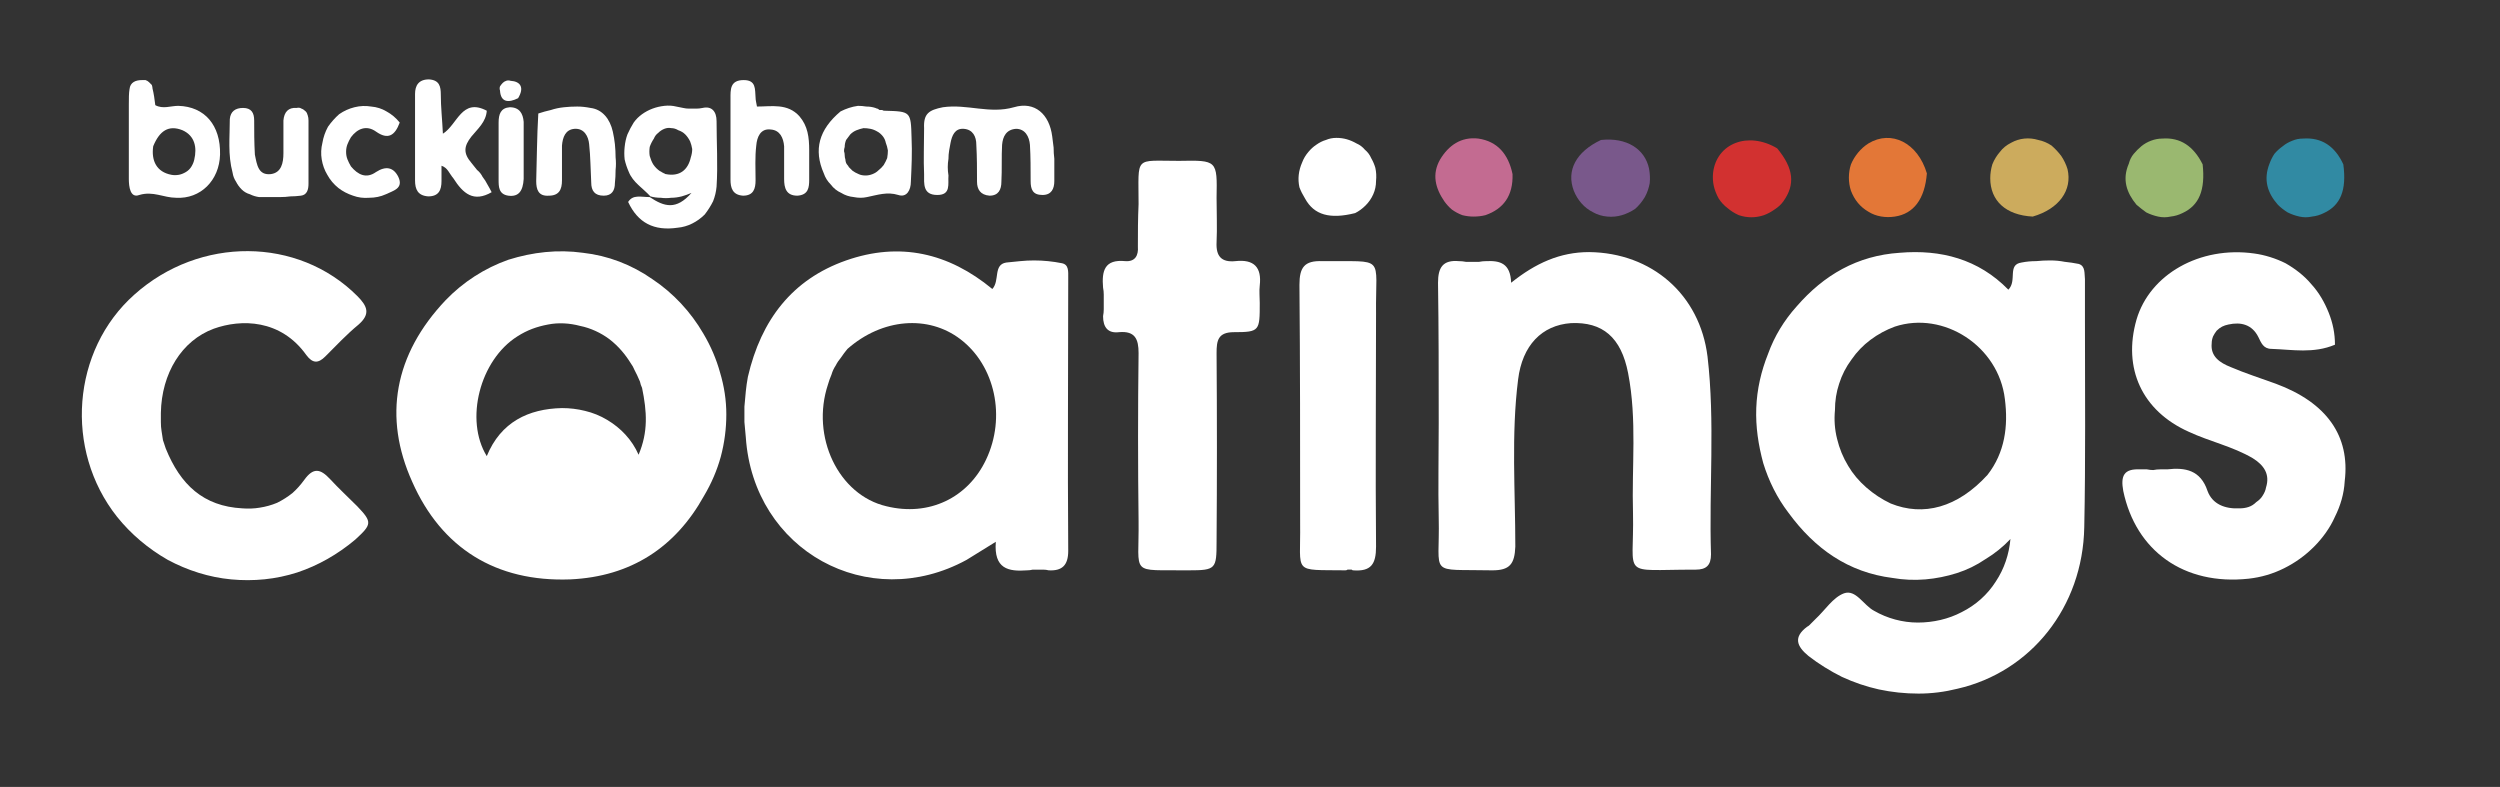
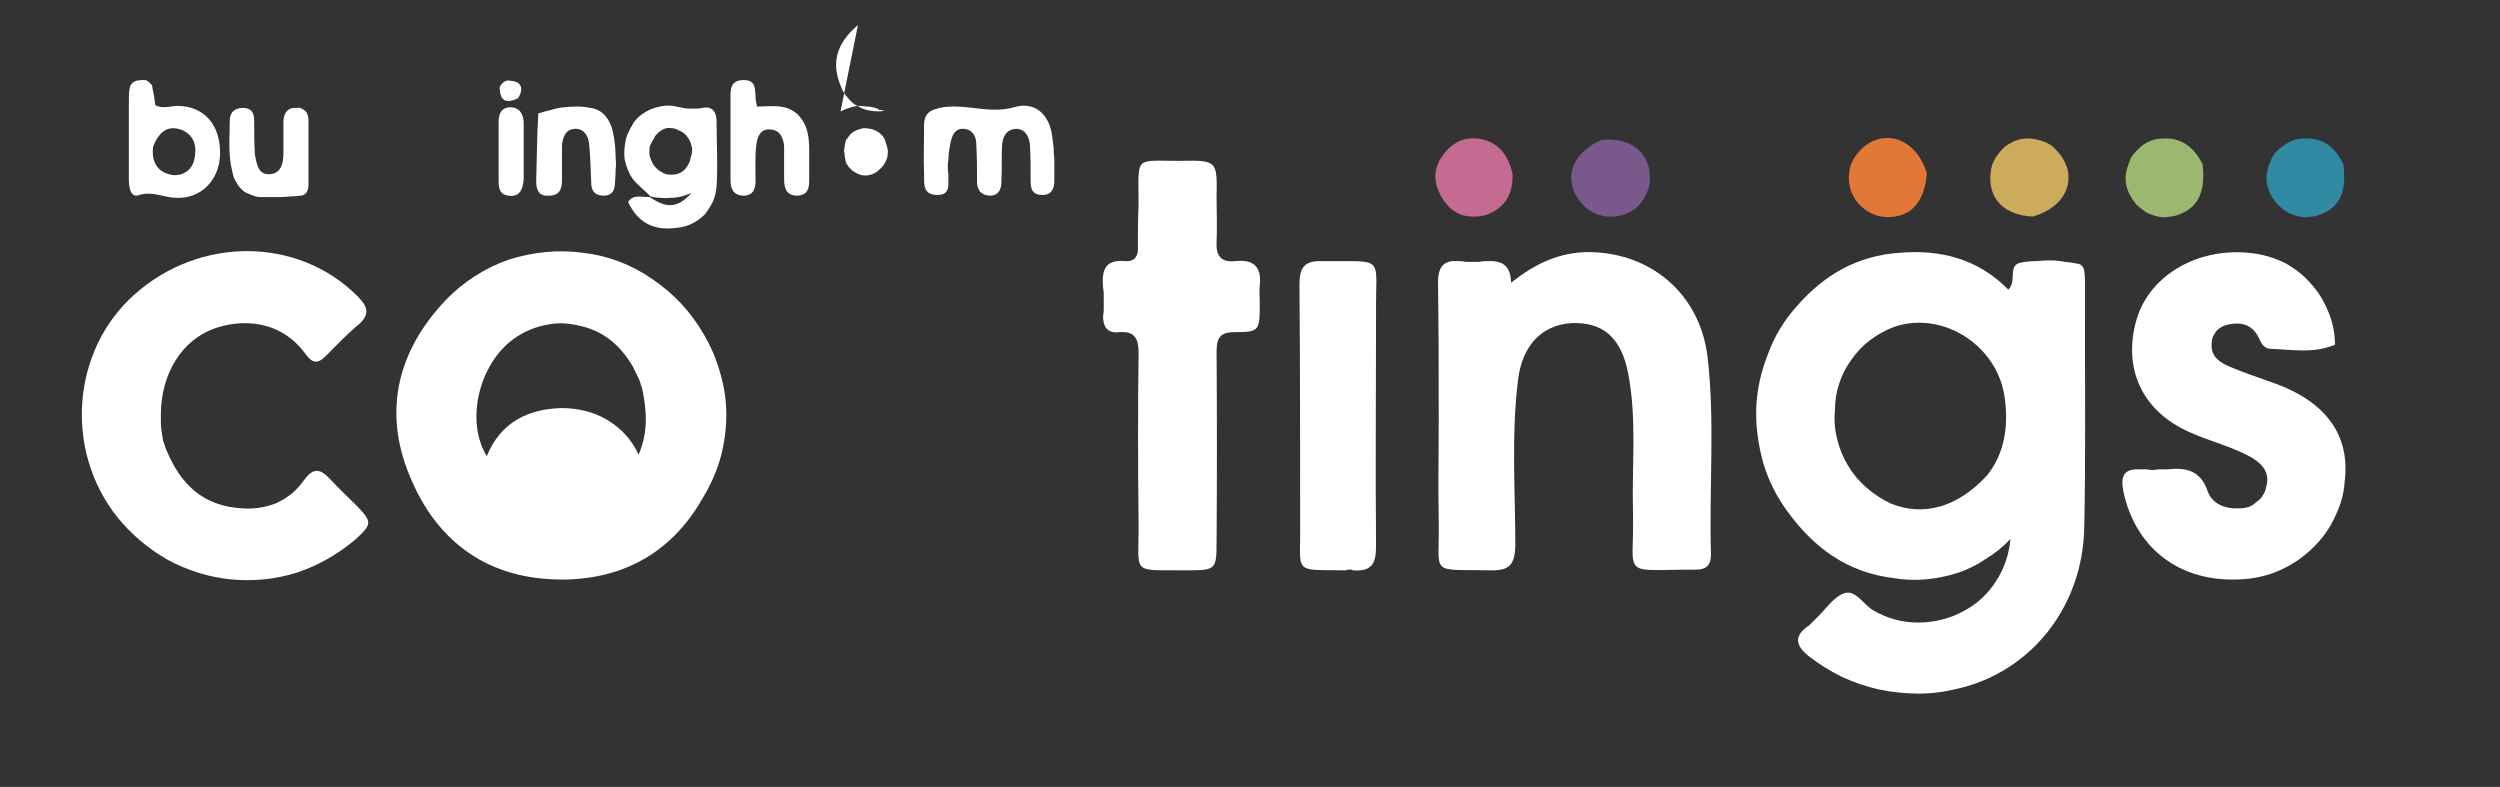
<svg xmlns="http://www.w3.org/2000/svg" version="1.2" viewBox="0 0 359 113" width="359" height="113">
  <rect x="0" y="0" width="359" height="113" fill="#333333" stroke="none" />
  <defs>
    <clipPath clipPathUnits="userSpaceOnUse" id="cp1">
      <path d="m0 0h359v113h-359z" />
    </clipPath>
  </defs>
  <style>.a{fill:#fff}.b{fill:#9ab870}.c{fill:#d23130}.d{fill:#ccab5d}.e{fill:#e37737}.f{fill:#79588b}.g{fill:#c36b91}.h{fill:#318aa3}</style>
  <g clip-path="url(#cp1)">
    <path fill-rule="evenodd" class="a" d="m299.4 46.4c0 10 0.1 19.7-0.1 29.3-0.2 11.5-7.7 20.8-18.2 23.2q-2.8 0.7-5.6 0.7-2.9 0-5.7-0.6-2.7-0.6-5.3-1.8-2.6-1.3-4.8-3c-1.7-1.4-2.2-2.7-0.2-4.2q0.2-0.1 0.3-0.2 0.2-0.2 0.3-0.3 0.2-0.2 0.3-0.3 0.2-0.2 0.3-0.3c1.4-1.3 2.5-3.1 4.1-3.7 1.7-0.6 2.8 1.7 4.3 2.5 1.9 1.1 4.1 1.7 6.3 1.7 2.2 0 4.4-0.5 6.3-1.5 2-1 3.7-2.5 4.9-4.4 1.2-1.8 1.9-3.9 2.1-6.1q-1.6 1.7-3.6 2.9-1.9 1.3-4.1 2-2.2 0.7-4.5 0.9-2.4 0.2-4.7-0.2c-6.4-0.8-11.2-4.2-15-9.4-1.6-2.1-2.8-4.5-3.6-7.1-0.7-2.6-1.1-5.2-1-7.9 0.1-2.7 0.7-5.3 1.7-7.8 0.9-2.5 2.3-4.8 4.1-6.8 3.9-4.5 8.7-7.3 14.8-7.7 5.9-0.5 11.3 0.9 15.6 5.3 1.3-1.3-0.2-3.6 1.9-3.9q1-0.2 2.1-0.2 1-0.1 2-0.1 1.1 0 2.1 0.2 1 0.1 2 0.3c1 0.3 0.8 1.4 0.9 2.2 0 2 0 4 0 6.3zm-14 21.8c2.5-3.2 3-7 2.5-10.9-0.9-7.6-8.8-12.7-15.8-10.4q-1.9 0.7-3.5 1.9-1.6 1.2-2.7 2.8-1.2 1.6-1.8 3.5-0.6 1.8-0.6 3.8-0.2 2.1 0.3 4.1 0.5 2.1 1.6 3.9 1 1.7 2.6 3.1 1.6 1.4 3.5 2.3c4.7 1.9 9.6 0.6 13.9-4.1z" />
    <path fill-rule="evenodd" class="a" d="m64 43.1c2.5-2.6 5.6-4.6 9-5.8 3.5-1.1 7.1-1.5 10.7-1 3.6 0.4 7 1.7 10 3.8 3 2 5.5 4.7 7.3 7.8q1.6 2.7 2.4 5.6 0.9 3 0.9 6 0 3.1-0.8 6.1-0.8 2.9-2.4 5.6c-4.1 7.4-10.5 11.6-19.2 12-10.7 0.4-18.5-4.5-22.7-14-4.2-9.3-2.6-18.3 4.8-26.1zm28.2 12.6q-0.2-0.4-0.3-0.9-0.2-0.4-0.4-0.9-0.2-0.4-0.4-0.8-0.2-0.5-0.5-0.9c-0.8-1.3-1.8-2.5-3.1-3.5-1.2-0.9-2.7-1.6-4.2-1.9-1.5-0.4-3.1-0.5-4.6-0.2-1.6 0.3-3 0.8-4.4 1.7-5.4 3.4-7.6 12-4.4 17.2 2-4.9 6-6.8 10.8-6.9q1.7 0 3.3 0.4 1.7 0.4 3.2 1.3 1.5 0.9 2.6 2.1 1.2 1.3 1.9 2.9c1.4-3.3 1.2-6.2 0.5-9.6z" />
-     <path fill-rule="evenodd" class="a" d="m107.4 54.1c1.9-8.2 6.4-14 14.1-16.7 7.7-2.7 14.7-1.1 21 4.1 1.1-1.2 0.1-3.5 2-3.8q1-0.1 2-0.2 1-0.1 2-0.1 1 0 2 0.1 1 0.1 2 0.3c1 0.2 0.9 1.2 0.9 2.1 0 13.1-0.1 26.1 0 39.2 0 2.1-0.9 2.9-2.8 2.8q-0.4-0.1-0.8-0.1-0.4 0-0.7 0-0.4 0-0.8 0-0.4 0.1-0.8 0.1c-2.7 0.2-4.8-0.2-4.5-4.1-1.6 1-2.9 1.8-4.2 2.6-14.1 7.7-30.6-1.3-31.7-17.6q-0.1-1.1-0.2-2.2 0-1.1 0-2.2 0.1-1.1 0.2-2.2 0.1-1 0.3-2.1zm14.3-4q-0.5 0.6-0.9 1.2-0.5 0.6-0.8 1.2-0.4 0.6-0.6 1.3-0.3 0.7-0.5 1.4c-2.5 7.5 1.5 15.9 8.4 17.5 6.1 1.5 11.7-1.2 14.3-6.7 2.9-6.1 1.3-13.5-3.7-17.3-4.6-3.5-11.2-3-16.2 1.4z" />
    <path class="a" d="m206.6 60.8c0-6.9 0-13.5-0.1-20.2 0-2.2 0.7-3.3 3-3.1q0.5 0 1 0.1 0.5 0 1 0 0.5 0 0.9 0 0.5-0.1 1-0.1c2-0.1 3.5 0.3 3.6 3.1 3.5-2.8 7-4.4 11.2-4.4 9 0.1 15.9 6.1 17 15 1.1 9.4 0.2 18.9 0.5 28.4 0 1.6-0.7 2.2-2.2 2.2q-0.1 0-0.2 0c-10.8 0-8.6 1.3-8.8-8.1-0.2-6.7 0.6-13.4-0.7-20.1-1-5.2-3.7-7.4-8.2-7.2-4.2 0.3-7 3.2-7.6 8.1-1 7.9-0.4 16-0.4 24-0.1 2.5-0.8 3.4-3.3 3.4-9.4-0.2-7.5 1-7.7-7.5-0.1-4.5 0-8.9 0-13.6z" />
    <path class="a" d="m335.3 49.5c-3.1 1.3-6.1 0.7-9.1 0.6-1.2 0-1.5-0.9-1.9-1.7-0.9-1.8-2.5-2.2-4.3-1.8q-0.5 0.1-0.9 0.3-0.4 0.2-0.8 0.6-0.3 0.4-0.5 0.8-0.2 0.5-0.2 1c-0.2 1.9 1.2 2.8 2.7 3.4 2.1 0.9 4.3 1.6 6.5 2.4 7.3 2.7 10.7 7.5 9.9 14-0.1 1.8-0.6 3.5-1.4 5.1-0.7 1.6-1.8 3.1-3 4.3-1.3 1.3-2.7 2.3-4.3 3.1-1.6 0.8-3.3 1.3-5.1 1.5-9.3 1-16.2-4-18-12.6-0.4-2.2 0.1-3.2 2.4-3.1q0.5 0 1 0 0.5 0.1 0.9 0.1 0.5-0.1 1-0.1 0.5 0 1 0c2.6-0.3 4.8 0.1 5.8 3.1 0.7 1.9 2.5 2.6 4.6 2.5q0.7 0 1.3-0.2 0.6-0.2 1.1-0.7 0.6-0.4 0.9-0.9 0.4-0.6 0.5-1.2c0.6-1.9-0.3-3.2-1.9-4.2-2.9-1.7-6.2-2.4-9.2-3.8-6.7-3-9.5-9.1-7.5-16.1 1.9-6.5 9.1-10.6 16.9-9.5 1.5 0.2 3.1 0.7 4.5 1.4 1.4 0.8 2.7 1.8 3.7 3 1.1 1.2 1.9 2.6 2.5 4.1 0.6 1.5 0.9 3 0.9 4.6z" />
    <path class="a" d="m23.8 64.4c2.1 5.2 5.4 8.3 11 8.6q1.3 0.1 2.5-0.1 1.3-0.2 2.5-0.7 1.2-0.6 2.2-1.4 0.9-0.8 1.7-1.9c1.3-1.8 2.3-1.6 3.7-0.1 1.2 1.3 2.6 2.6 3.9 3.9 2.2 2.3 2.1 2.6-0.3 4.8-2.5 2.1-5.3 3.7-8.3 4.7-3.1 1-6.3 1.3-9.5 1-3.2-0.3-6.3-1.3-9.1-2.8-2.8-1.6-5.3-3.7-7.3-6.2-7.6-9.6-6.5-23.9 2.5-31.9 9.4-8.4 23.5-8.3 32 0.2 1.5 1.5 1.9 2.6 0.2 4.1-1.7 1.4-3.2 3-4.8 4.6-1 1-1.8 1-2.7-0.2-3.7-5.2-9.4-5.2-13.3-3.8-4.6 1.7-7.5 6.4-7.6 12.1q0 0.7 0 1.3 0 0.7 0.1 1.3 0.1 0.6 0.2 1.3 0.2 0.6 0.4 1.2z" />
    <path class="a" d="m163.5 29.3c0-7-0.7-6.2 5.8-6.2 5.5-0.1 5.5-0.1 5.4 5.3 0 2.1 0.1 4.3 0 6.4-0.1 2 0.7 2.9 2.7 2.7 2.7-0.3 3.8 0.9 3.5 3.5-0.1 0.8 0 1.7 0 2.5 0 4 0 4.2-3.7 4.2-2.3 0-2.5 1.2-2.5 3q0.1 13.6 0 27.1c0 3.9-0.1 4.1-4 4.1-8.6-0.1-7.1 0.9-7.2-7.1-0.1-8.1-0.1-16.1 0-24.1 0-2-0.5-3.2-2.8-3-1.6 0.2-2.3-0.7-2.3-2.3q0.1-0.5 0.1-1 0-0.6 0-1.1 0-0.5 0-1 0-0.5-0.1-1c-0.2-2.4 0.2-4.1 3.2-3.8 1.4 0.1 1.9-0.8 1.8-2.1 0-2 0-3.9 0.1-6.1z" />
    <path class="a" d="m186.7 75.2c0-11.6 0-23-0.1-34.3 0-2.5 0.7-3.5 3.3-3.4 9.2 0.1 7.6-1 7.7 7.5 0 11.2-0.1 22.3 0 33.5 0 2.5-0.7 3.6-3.3 3.4q-0.1 0-0.2-0.1-0.2 0-0.3 0-0.1 0-0.3 0-0.1 0.1-0.3 0.1c-7.7-0.1-6.4 0.6-6.5-6.7z" />
    <path fill-rule="evenodd" class="a" d="m93.4 28.2c-1.1-1.2-2.5-2-3.1-3.5q-0.4-0.9-0.6-1.8-0.1-0.9 0-1.8 0.1-1 0.4-1.8 0.4-0.9 0.9-1.7 0.5-0.7 1.2-1.2 0.7-0.5 1.5-0.8 0.8-0.3 1.7-0.4 0.9-0.1 1.7 0.1 0.5 0.1 1 0.2 0.4 0.1 0.9 0.1 0.5 0 1 0 0.4 0 0.9-0.1c1.3-0.3 2 0.5 2 1.9 0 3.1 0.2 6.3 0 9.4q-0.1 1.1-0.5 2.1-0.5 1-1.2 1.9-0.8 0.8-1.8 1.3-1 0.5-2.1 0.6c-3.4 0.5-5.7-0.7-7.1-3.7 0.7-1.1 1.8-0.7 3.1-0.7 2.1 1.4 3.8 1.9 6-0.6q-0.7 0.3-1.4 0.5-0.8 0.2-1.5 0.2-0.8 0.1-1.5 0-0.8 0-1.5-0.2zm2.2-3.2c2 0.4 3.2-0.6 3.6-2.4q0.2-0.6 0.2-1.2-0.1-0.6-0.3-1.1-0.3-0.6-0.7-1-0.4-0.4-1-0.6-0.5-0.3-1-0.3-0.5-0.1-1 0.1-0.5 0.2-0.9 0.6-0.4 0.3-0.6 0.8-0.4 0.6-0.6 1.2-0.1 0.7 0 1.3 0.2 0.7 0.5 1.2 0.4 0.6 1 1 0.1 0 0.2 0.1 0.1 0.1 0.2 0.1 0.1 0.1 0.2 0.1 0.1 0.1 0.2 0.1z" />
    <path class="a" d="m132.7 18.4c-0.1-2.1 0.7-2.6 2.7-3 3.5-0.5 6.7 1 10.2 0 3-0.9 5.1 1 5.5 4.2q0.1 0.8 0.2 1.6 0 0.8 0.1 1.6 0 0.8 0 1.6 0 0.8 0 1.6c0 1.1-0.4 2-1.7 2-1.4 0-1.7-0.8-1.7-2 0-1.7 0-3.5-0.1-5.2-0.1-1.2-0.7-2.3-2-2.3-1.4 0.1-1.9 1.1-2 2.3-0.1 1.7 0 3.5-0.1 5.3 0 1.1-0.4 2-1.7 2-1.3-0.1-1.8-0.9-1.8-2 0-1.8 0-3.5-0.1-5.3 0-1.2-0.5-2.2-1.8-2.3-1.3-0.1-1.7 1-1.9 2q-0.1 0.6-0.2 1.1-0.1 0.6-0.1 1.2-0.1 0.6-0.1 1.2 0 0.6 0.1 1.2c-0.1 1.2 0.4 2.8-1.6 2.8-2.1 0-1.9-1.6-1.9-3-0.1-2.1 0-4.2 0-6.6z" />
    <path fill-rule="evenodd" class="a" d="m18.5 15c0-0.9 0-1.6 0.1-2.2 0.1-1 0.9-1.3 1.8-1.3q0.3 0 0.5 0 0.3 0.1 0.5 0.3 0.2 0.2 0.4 0.4 0.1 0.3 0.1 0.5c0.2 0.8 0.3 1.6 0.4 2.4 1.1 0.6 2.2 0.1 3.3 0.1 3.8 0.1 6.1 2.8 6 7-0.1 3.7-2.8 6.4-6.3 6.2-1.8 0-3.3-1-5.3-0.4-1.3 0.5-1.5-1.2-1.5-2.3 0-3.5 0-7 0-10.7zm3.5 6c-0.3 2.1 0.5 3.7 2.6 4.1q0.5 0.1 1.1 0 0.5-0.1 1-0.4 0.5-0.3 0.8-0.8 0.3-0.5 0.4-1c0.4-1.7 0.1-3.4-1.7-4.2-2-0.8-3.3 0.1-4.2 2.3z" />
-     <path fill-rule="evenodd" class="a" d="m120.7 16q0.6-0.3 1.2-0.5 0.6-0.2 1.3-0.3 0.6 0 1.2 0.1 0.7 0 1.3 0.2 0.2 0.1 0.3 0.1 0.2 0.1 0.3 0.2 0.2 0 0.4 0 0.1 0.1 0.3 0.1c3.8 0.1 3.8 0.1 3.9 3.9 0.1 2.1 0 4.2-0.1 6.3 0 1.2-0.6 2.3-1.8 1.9-1.6-0.5-3 0-4.5 0.3q-0.9 0.2-1.9 0-1-0.1-1.8-0.6-0.9-0.4-1.5-1.2-0.7-0.7-1-1.6c-1.5-3.4-0.7-6.3 2.4-8.9zm0.8 7.4q0.1 0.2 0.2 0.3 0.1 0.1 0.2 0.3 0.1 0.1 0.2 0.2 0.2 0.2 0.3 0.3 0.4 0.3 0.9 0.5 0.4 0.2 1 0.2 0.5 0 1-0.2 0.5-0.2 0.8-0.5 0.5-0.4 0.8-0.8 0.3-0.5 0.5-1 0.1-0.6 0.1-1.1-0.1-0.6-0.3-1.1-0.1-0.5-0.4-0.9-0.4-0.5-0.8-0.7-0.5-0.3-1-0.4-0.5-0.1-1-0.1-0.5 0.1-1 0.3-0.5 0.2-0.9 0.6-0.3 0.4-0.6 0.8-0.2 0.5-0.2 1-0.1 0.3-0.1 0.6 0.1 0.3 0.1 0.6 0 0.3 0.1 0.6 0 0.2 0.1 0.5z" />
-     <path class="a" d="m65.1 25.6c-0.6-0.7-0.8-1.5-1.7-1.8 0 0.8 0 1.5 0 2.2 0 1.3-0.4 2.2-1.9 2.2-1.5-0.1-1.9-1-1.9-2.3q0-6.2 0-12.4c0-1.2 0.5-2.1 2-2.1 1.5 0.1 1.7 1 1.7 2.2 0 1.8 0.2 3.5 0.3 5.6 2.1-1.3 2.7-5.2 6.3-3.3-0.1 1.6-1.3 2.6-2.2 3.7-1.1 1.4-1.2 2.4 0 3.8q0.4 0.5 0.8 1 0.5 0.4 0.8 1 0.4 0.5 0.7 1.1 0.3 0.5 0.6 1.1c-2.6 1.5-4.1 0.2-5.5-2z" />
+     <path fill-rule="evenodd" class="a" d="m120.7 16q0.6-0.3 1.2-0.5 0.6-0.2 1.3-0.3 0.6 0 1.2 0.1 0.7 0 1.3 0.2 0.2 0.1 0.3 0.1 0.2 0.1 0.3 0.2 0.2 0 0.4 0 0.1 0.1 0.3 0.1q-0.9 0.2-1.9 0-1-0.1-1.8-0.6-0.9-0.4-1.5-1.2-0.7-0.7-1-1.6c-1.5-3.4-0.7-6.3 2.4-8.9zm0.8 7.4q0.1 0.2 0.2 0.3 0.1 0.1 0.2 0.3 0.1 0.1 0.2 0.2 0.2 0.2 0.3 0.3 0.4 0.3 0.9 0.5 0.4 0.2 1 0.2 0.5 0 1-0.2 0.5-0.2 0.8-0.5 0.5-0.4 0.8-0.8 0.3-0.5 0.5-1 0.1-0.6 0.1-1.1-0.1-0.6-0.3-1.1-0.1-0.5-0.4-0.9-0.4-0.5-0.8-0.7-0.5-0.3-1-0.4-0.5-0.1-1-0.1-0.5 0.1-1 0.3-0.5 0.2-0.9 0.6-0.3 0.4-0.6 0.8-0.2 0.5-0.2 1-0.1 0.3-0.1 0.6 0.1 0.3 0.1 0.6 0 0.3 0.1 0.6 0 0.2 0.1 0.5z" />
    <path class="a" d="m116.2 21.6c0 1.6 0 2.9 0 4.2 0 1.1-0.1 2.2-1.7 2.3-1.6 0-1.9-1.1-1.9-2.4 0-1.6 0-3.2 0-4.7-0.1-1.2-0.6-2.3-1.9-2.4-1.5-0.2-2 1.1-2.1 2.3-0.2 1.7-0.1 3.3-0.1 5 0 1.2-0.3 2.2-1.8 2.2-1.5-0.1-1.8-1.1-1.8-2.3q0-5.8 0-11.6c0-1.3-0.1-2.7 1.9-2.7 1.8 0 1.6 1.3 1.7 2.5 0 0.4 0.1 0.7 0.2 1.3 2.1 0 4.4-0.5 6.1 1.4 1.2 1.4 1.4 3 1.4 4.9z" />
    <path class="b" d="m316.3 23.6c0.4 3.7-0.5 5.9-2.9 7q-0.8 0.4-1.7 0.5-0.9 0.2-1.8 0-0.9-0.2-1.7-0.6-0.7-0.5-1.4-1.1c-1.4-1.7-2.1-3.6-1.1-5.9q0.2-0.8 0.7-1.4 0.5-0.6 1.1-1.1 0.6-0.5 1.4-0.8 0.8-0.3 1.6-0.3c2.6-0.2 4.5 1.1 5.8 3.7z" />
-     <path class="c" d="m255.2 21.3c2.4 2.9 2.6 5.2 0.9 7.6q-0.5 0.7-1.3 1.2-0.7 0.5-1.5 0.8-0.9 0.3-1.8 0.3-0.9 0-1.8-0.3-0.9-0.4-1.6-1-0.8-0.6-1.3-1.4-0.5-0.9-0.7-1.8-0.2-0.9-0.1-1.9c0.5-4.2 5-6 9.2-3.5z" />
    <path class="d" d="m291.9 31.1c-3.9-0.2-6.1-2.3-6.1-5.5q0-1 0.3-2 0.4-1 1.1-1.8 0.6-0.8 1.6-1.3 0.9-0.5 1.9-0.6 1-0.1 2 0.2 1 0.2 1.9 0.8 0.8 0.7 1.4 1.5 0.6 0.9 0.9 1.9c0.7 3-1.2 5.7-5 6.8z" />
    <path class="e" d="m276.7 24.9c-0.3 3.7-1.9 5.8-4.6 6.2-1.3 0.2-2.7 0-3.8-0.7-1.2-0.7-2-1.7-2.5-3-0.4-1.2-0.4-2.6 0-3.8 0.5-1.2 1.4-2.3 2.5-3 3.3-2 7.1-0.1 8.4 4.3z" />
    <path class="f" d="m229.9 20.1c3.7-0.4 6.3 1.3 6.9 4.1q0.2 1.1 0.1 2.1-0.2 1.1-0.7 2-0.6 1-1.4 1.7-0.9 0.6-1.9 0.9-1 0.3-2.1 0.2-1.1-0.1-2-0.6-1-0.5-1.7-1.3-0.7-0.8-1.1-1.8c-1.1-2.9 0.3-5.6 3.9-7.3z" />
-     <path class="a" d="m194.6 30.6c-3.6 0.9-5.9 0.3-7.2-2.1q-0.5-0.8-0.8-1.6-0.2-0.9-0.1-1.8 0.1-0.9 0.5-1.8 0.3-0.8 0.9-1.5 0.5-0.6 1.1-1 0.7-0.5 1.4-0.7 0.7-0.3 1.5-0.3 0.8 0 1.5 0.2 0.7 0.2 1.4 0.6 0.7 0.3 1.2 0.9 0.6 0.5 0.9 1.2 0.4 0.7 0.6 1.4 0.2 0.9 0.1 1.9 0 1-0.4 1.9-0.4 0.9-1.1 1.6-0.7 0.7-1.5 1.1z" />
    <path class="g" d="m217.2 25c0.1 3.1-1.3 5-3.9 5.9q-0.8 0.2-1.7 0.2-0.8 0-1.6-0.2-0.8-0.3-1.5-0.8-0.6-0.5-1.1-1.2c-1.3-1.9-1.8-3.9-0.6-6 1.2-2 3-3.3 5.5-3 2.7 0.4 4.3 2.2 4.9 5.1z" />
    <path class="a" d="m36.6 22.2c0.3 1.5 0.5 3 2.3 2.8 1.5-0.2 1.8-1.6 1.8-3q0-2.3 0-4.7c0.1-1.2 0.7-1.9 1.9-1.8q0.4-0.1 0.7 0.1 0.3 0.1 0.6 0.4 0.2 0.2 0.3 0.6 0.1 0.3 0.1 0.7 0 4.5 0 9.1c0 0.8-0.2 1.6-1.1 1.7q-0.8 0.1-1.5 0.1-0.7 0.1-1.5 0.1-0.7 0-1.5 0-0.7 0-1.5 0-0.7-0.1-1.3-0.4-0.7-0.2-1.2-0.7-0.5-0.5-0.8-1.1-0.4-0.6-0.5-1.3c-0.7-2.6-0.4-5.1-0.4-7.7 0.1-1.1 0.8-1.6 1.9-1.6 1.2 0 1.6 0.7 1.6 1.8 0 1.6 0 3.1 0.1 4.9z" />
    <path class="a" d="m77.3 16.3q0.9-0.3 1.8-0.5 0.9-0.3 1.9-0.4 0.9-0.1 1.9-0.1 0.9 0 1.9 0.2c1.7 0.2 2.8 1.6 3.2 3.4q0.2 0.9 0.3 1.8 0.1 1 0.1 1.9 0.1 0.9 0 1.8 0 1-0.1 1.9c0 1-0.4 1.8-1.6 1.8-1.3 0-1.8-0.7-1.8-1.9-0.1-1.8-0.1-3.7-0.3-5.5-0.1-1.1-0.7-2.3-2.1-2.2-1.3 0.1-1.7 1.2-1.8 2.4 0 1.7 0 3.4 0 5 0 1.3-0.4 2.2-1.9 2.2-1.5 0.1-1.8-0.9-1.8-2.1 0.1-3.2 0.1-6.3 0.3-9.7z" />
-     <path class="a" d="m57.4 17.6c-0.7 1.9-1.7 2.5-3.4 1.3-1.4-1-2.7-0.4-3.6 0.8q-0.3 0.5-0.5 1-0.2 0.5-0.2 1.1 0 0.6 0.2 1.1 0.2 0.5 0.5 1c1 1.2 2.2 1.8 3.6 0.8 1.4-0.9 2.5-0.7 3.2 0.7 0.8 1.7-0.8 2-1.8 2.5q-1.1 0.5-2.4 0.5-1.2 0.1-2.3-0.3-1.2-0.4-2.1-1.1-1-0.8-1.6-1.9-0.6-1-0.8-2.2-0.2-1.2 0.1-2.4 0.2-1.2 0.8-2.3 0.7-1 1.6-1.8 1-0.7 2.2-1 1.2-0.3 2.4-0.1 1.2 0.1 2.2 0.7 1.1 0.6 1.9 1.6z" />
    <path class="a" d="m75.2 25.7c-0.1 1.7-0.7 2.6-2.2 2.4-1.4-0.2-1.4-1.3-1.4-2.3q0-4.1 0-8.2c0-1.2 0.3-2.1 1.6-2.2 1.4 0 1.9 0.9 2 2.1 0 2.7 0 5.3 0 8.2z" />
    <path class="a" d="m74.4 14.1c-1.4 0.7-2.5 0.6-2.6-1.1q-0.1-0.3 0-0.6 0.2-0.3 0.4-0.5 0.2-0.2 0.5-0.3 0.3-0.1 0.6 0c1.5 0.1 2 1 1.1 2.5z" />
    <path class="h" d="m336.5 23.6c0.5 3.7-0.4 5.9-2.8 7q-0.8 0.4-1.7 0.5-0.9 0.2-1.8 0-0.9-0.2-1.7-0.6-0.8-0.5-1.4-1.1c-1.5-1.7-2.1-3.6-1.2-5.9q0.3-0.8 0.7-1.4 0.5-0.6 1.2-1.1 0.6-0.5 1.4-0.8 0.7-0.3 1.5-0.3c2.7-0.2 4.6 1.1 5.8 3.7z" />
  </g>
</svg>